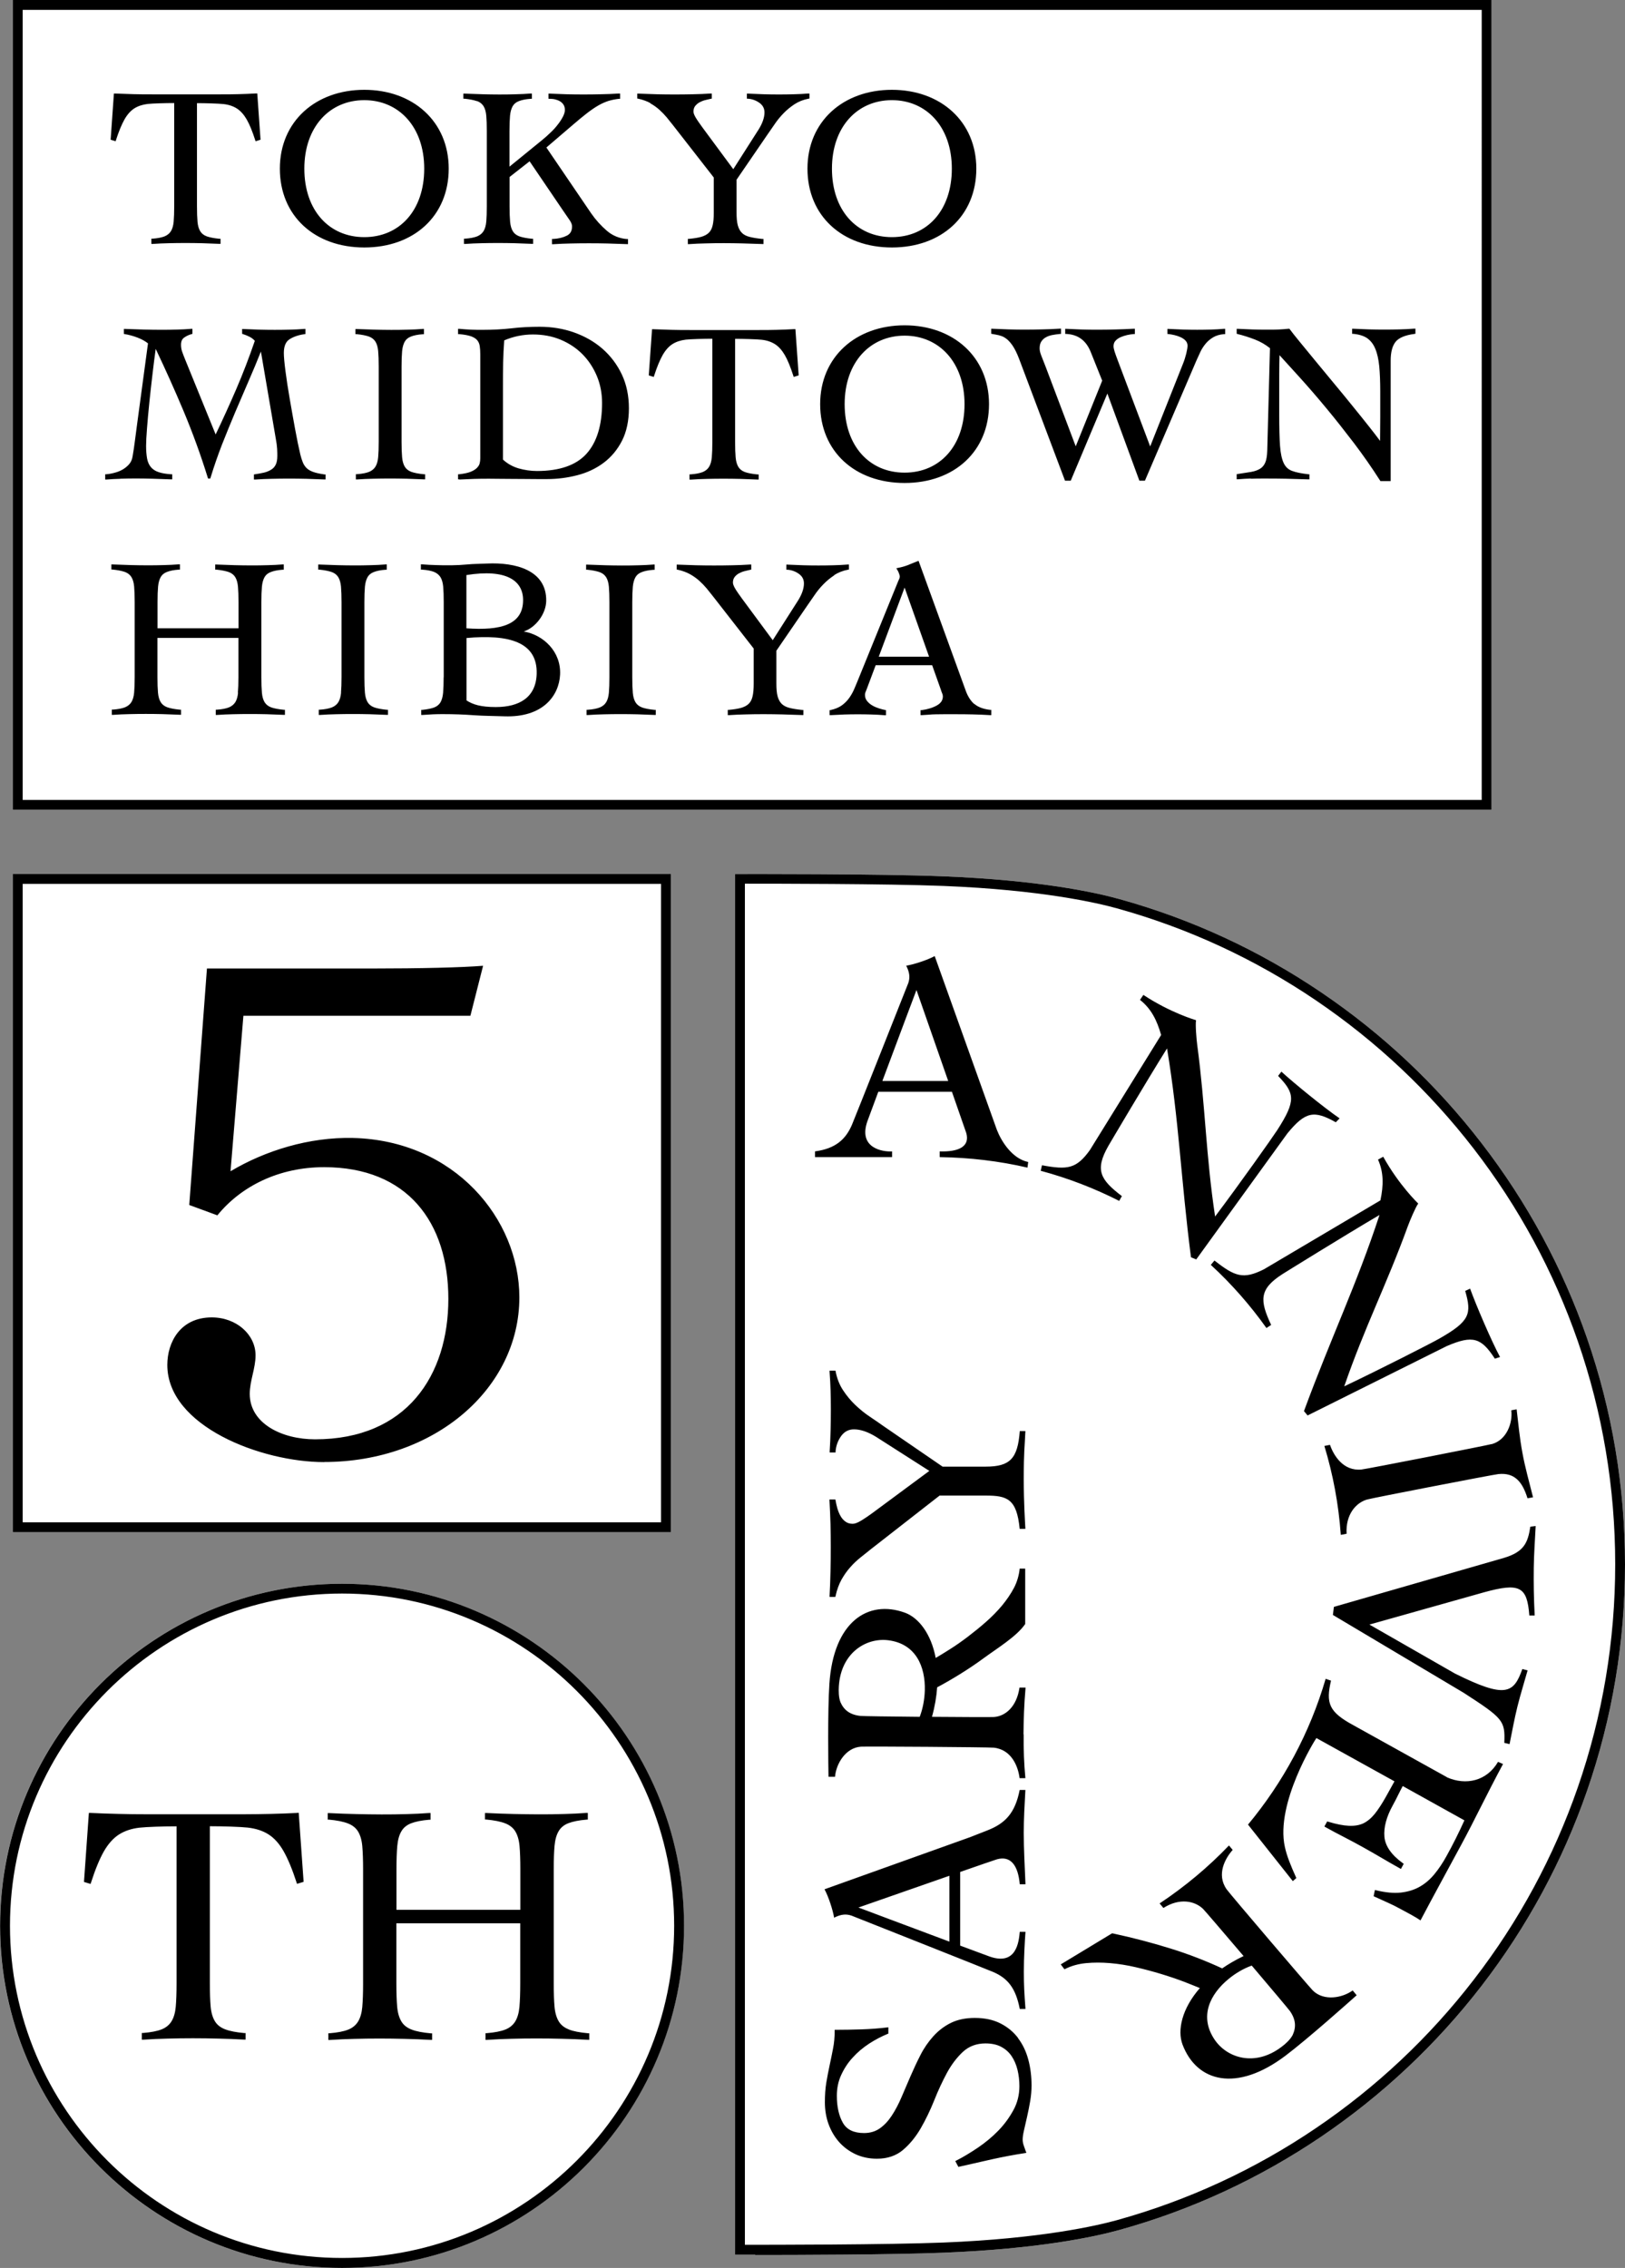
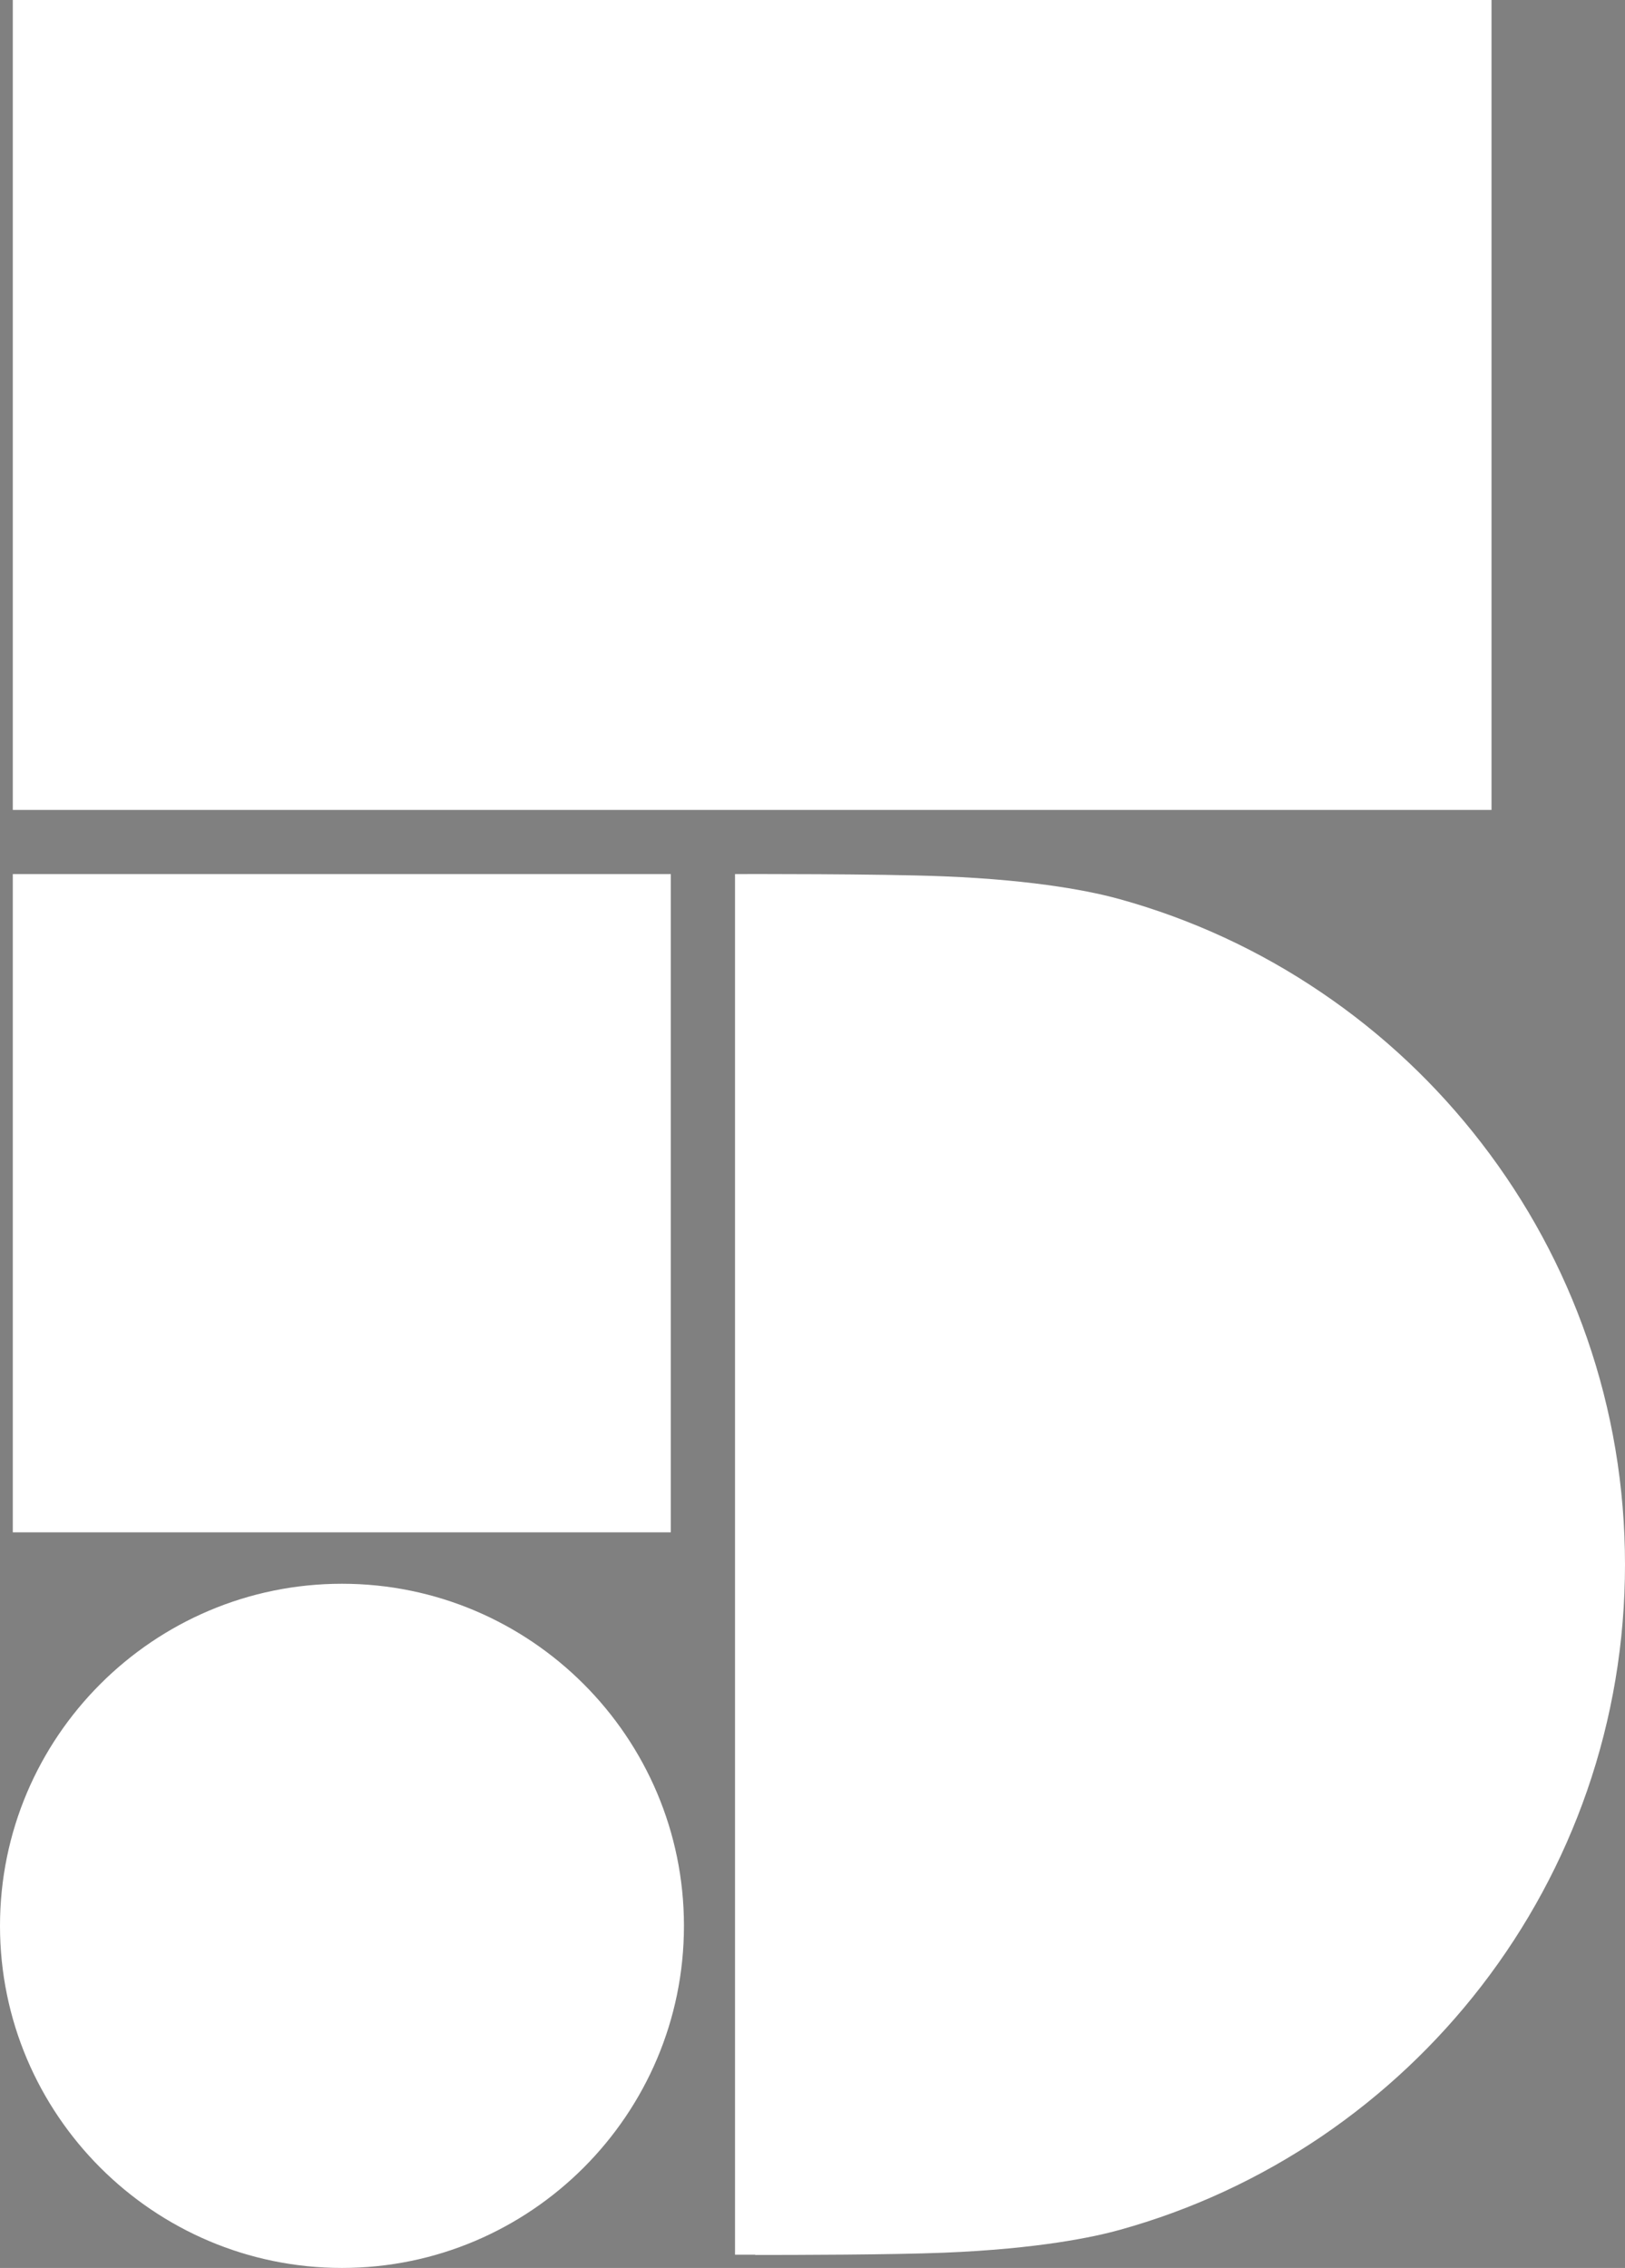
<svg xmlns="http://www.w3.org/2000/svg" id="_レイヤー_2" data-name="レイヤー 2" viewBox="0 0 179.19 250">
  <rect x="0" y="0" width="179.19" height="250" fill="#808080" stroke="none" />
  <defs>
    <style>
      .cls-1 {
        fill: #fff;
      }
    </style>
  </defs>
  <g id="_デザイン" data-name="デザイン">
    <g>
      <path class="cls-1" d="m83.28,248.54c-1.04,0-1.66,0-1.69,0h-.54V96.35h.54c.15,0,15.41-.04,22.47.25,10.51.42,16.66,1.75,19.39,2.51,7.94,2.2,15.43,5.66,22.27,10.3,6.74,4.56,12.68,10.15,17.65,16.6,5.03,6.52,8.94,13.74,11.63,21.49,2.78,8.01,4.19,16.41,4.19,24.96s-1.41,16.95-4.19,24.96c-2.69,7.74-6.6,14.97-11.63,21.49-4.98,6.45-10.92,12.03-17.65,16.6-6.84,4.63-14.33,8.1-22.27,10.3-2.73.76-8.88,2.09-19.39,2.51-5.67.23-16.59.25-20.78.25Zm-45.57,1.46c-20.79,0-37.71-16.92-37.71-37.71s16.92-37.71,37.71-37.71,37.71,16.92,37.71,37.71-16.92,37.71-37.71,37.71Zm36.26-81.09H1.41v-72.56h72.56v72.56Zm90.5-79.63H1.41V0h163.06v89.28Z" />
-       <path d="m83.28,248.54c-1.04,0-1.66,0-1.69,0h-.54V96.35h.54c.15,0,15.41-.04,22.47.25,10.51.42,16.66,1.75,19.39,2.51,7.94,2.2,15.43,5.66,22.27,10.3,6.74,4.56,12.68,10.15,17.65,16.6,5.03,6.52,8.94,13.74,11.63,21.49,2.78,8.01,4.19,16.41,4.19,24.96s-1.41,16.95-4.19,24.96c-2.69,7.74-6.6,14.97-11.63,21.49-4.98,6.45-10.92,12.03-17.65,16.6-6.84,4.63-14.33,8.1-22.27,10.3-2.73.76-8.88,2.09-19.39,2.51-5.67.23-16.59.25-20.78.25Zm-1.14-1.09c2.79,0,15.6,0,21.89-.25,10.79-.43,16.98-1.87,19.14-2.47,7.82-2.17,15.21-5.58,21.95-10.15,6.64-4.5,12.5-10,17.4-16.36,4.96-6.42,8.81-13.55,11.46-21.18,2.74-7.89,4.13-16.17,4.13-24.61s-1.39-16.71-4.13-24.61c-2.65-7.63-6.5-14.76-11.46-21.18-4.91-6.36-10.76-11.86-17.4-16.36-6.74-4.57-14.13-7.98-21.95-10.15h0c-2.16-.6-8.35-2.04-19.14-2.47-6.29-.25-19.1-.25-21.89-.25v150.02Zm-44.42,2.55c-20.79,0-37.71-16.92-37.71-37.71s16.92-37.71,37.71-37.71,37.71,16.92,37.71,37.71-16.92,37.71-37.71,37.71Zm0-74.34c-20.19,0-36.62,16.43-36.62,36.62s16.43,36.62,36.62,36.62,36.62-16.43,36.62-36.62-16.43-36.62-36.62-36.62Zm36.26-6.76H1.41v-72.56h72.56v72.56Zm-71.47-1.09h70.38v-70.38H2.5v70.38Zm161.97-78.54H1.41V0h163.06v89.28Zm-161.97-1.09h160.88V1.09H2.5v87.1Zm33.23,72.99c-6.92,0-17.29-3.95-17.29-10.71,0-2.51,1.44-5.24,4.9-5.24,2.73,0,4.83,1.9,4.83,4.18,0,1.44-.64,2.81-.64,4.25,0,3.27,3.55,5.01,7.2,5.01,10.11,0,14.7-7.05,14.7-15.48s-4.5-14.52-13.7-14.52c-4.92,0-9.12,2.05-11.77,5.31l-3.1-1.14,1.95-26.07h18.23c5.32,0,9.85-.11,12.22-.3l-1.4,5.51h-25.03l-1.42,17.14c3.83-2.28,8.67-3.78,13.5-3.67,11.2.27,18.35,8.92,18.35,17.58,0,10.02-9.33,18.14-21.54,18.14Zm-2.92,38.67c-.99.05-1.99.09-2.97.11-.96.02-1.96.04-2.97.04h-10.7c-1.06,0-2.1-.01-3.12-.04-1.02-.02-2.07-.06-3.12-.11h-.14s-.54,7.61-.54,7.61l.73.22.04-.13c.47-1.46.95-2.63,1.43-3.47.48-.83,1.04-1.45,1.66-1.85.63-.4,1.39-.65,2.25-.75.81-.09,2.69-.15,4.1-.15v17.29c0,1.04-.03,1.91-.09,2.6-.06.66-.22,1.21-.47,1.61-.25.4-.61.69-1.08.88-.48.19-1.18.33-2.06.4h-.13v.74h.15c.9-.06,1.8-.1,2.7-.12,1.81-.05,3.74-.05,5.59,0,.95.02,1.91.06,2.85.11h.15s0-.72,0-.72h-.13c-.91-.08-1.63-.22-2.14-.42-.49-.19-.87-.48-1.11-.88-.25-.41-.41-.95-.47-1.61-.06-.68-.09-1.55-.09-2.6v-17.29c1.44,0,3.35.06,4.18.15.89.1,1.66.35,2.29.75.63.4,1.19,1.02,1.66,1.85.48.84.96,2,1.44,3.47l.04.13.73-.22-.54-7.61h-.14Zm29.91,23.87c-.49-.19-.87-.48-1.11-.88-.25-.41-.41-.95-.47-1.61-.06-.68-.09-1.55-.09-2.6v-12.55c0-1.04.03-1.92.09-2.6.06-.66.21-1.21.45-1.61.23-.4.59-.69,1.06-.88.49-.19,1.17-.33,2.03-.4h.13v-.74h-.15c-.8.06-1.62.1-2.44.12-1.85.06-3.8.04-5.54,0-.99-.02-2.02-.06-3.06-.11h-.15s0,.72,0,.72h.13c.88.08,1.59.22,2.1.42.49.19.87.49,1.11.88.25.41.41.95.47,1.61.06.68.09,1.56.09,2.6v4.44h-13.66v-4.44c0-1.04.03-1.92.09-2.6.06-.66.21-1.21.45-1.61.23-.4.59-.69,1.06-.88.49-.19,1.17-.33,2.03-.4h.13v-.74h-.15c-.8.06-1.62.1-2.44.12-1.85.06-3.8.04-5.54,0-.99-.02-2.02-.06-3.06-.11h-.15s0,.72,0,.72h.13c.88.08,1.59.22,2.1.42.49.19.87.49,1.11.88.25.41.41.95.47,1.61.06.69.09,1.56.09,2.6v12.55c0,1.04-.03,1.91-.09,2.6-.06.66-.22,1.21-.47,1.61-.25.4-.61.69-1.08.88-.48.19-1.18.33-2.06.4h-.13v.74h.15c.9-.06,1.8-.1,2.7-.12,1.81-.05,3.74-.05,5.59,0,.95.02,1.91.06,2.85.11h.15s0-.72,0-.72h-.13c-.91-.08-1.63-.22-2.14-.42-.49-.19-.87-.48-1.11-.88-.25-.41-.41-.95-.47-1.61-.06-.68-.09-1.55-.09-2.6v-6.62h13.66v6.62c0,1.04-.03,1.91-.09,2.6-.06.66-.22,1.21-.47,1.61-.25.4-.61.69-1.08.88-.48.19-1.18.33-2.06.4h-.13v.74h.15c.89-.06,1.8-.1,2.7-.12,1.81-.05,3.74-.05,5.59,0,.95.02,1.91.06,2.85.11h.15s0-.72,0-.72h-.13c-.91-.08-1.63-.22-2.14-.42ZM12.79,15.44c.31-.96.63-1.73.94-2.28.31-.54.67-.95,1.08-1.21.41-.26.9-.42,1.47-.49.54-.06,2-.1,2.93-.1v11.37c0,.68-.02,1.26-.06,1.71-.04.43-.14.78-.3,1.04-.16.26-.39.44-.69.57-.32.13-.77.22-1.35.26h-.12v.58h.14c.59-.04,1.19-.07,1.78-.08,1.19-.03,2.46-.03,3.69,0,.62.02,1.26.04,1.88.07h.14s0-.56,0-.56h-.13c-.6-.06-1.07-.15-1.4-.27-.32-.12-.56-.31-.71-.56-.16-.26-.26-.61-.3-1.04-.04-.45-.06-1.02-.06-1.71v-11.37c.91,0,2.35.04,2.91.1.58.06,1.08.23,1.49.49.41.26.77.67,1.08,1.2.32.55.63,1.32.94,2.28l.04.13.55-.17-.36-5.1h-.13c-.66.04-1.32.06-1.96.08-.64.02-1.29.02-1.96.02h-7.53c-.69,0-1.39,0-2.05-.02-.67-.02-1.36-.04-2.05-.07h-.13s-.36,5.09-.36,5.09l.55.17.04-.13Zm39.82-4.3c.32.12.55.31.71.56.16.26.26.61.3,1.04.04.45.06,1.03.06,1.71v8.28c0,.69-.02,1.26-.06,1.71-.04.43-.14.78-.3,1.04-.16.26-.39.44-.69.57-.32.13-.77.22-1.35.26h-.12v.58h.14c.59-.04,1.19-.07,1.78-.08,1.19-.03,2.46-.03,3.69,0,.62.02,1.26.04,1.88.07h.14s0-.56,0-.56h-.13c-.6-.06-1.07-.15-1.4-.27-.32-.12-.56-.31-.71-.56-.16-.26-.26-.61-.3-1.04-.04-.45-.06-1.02-.06-1.71v-3.23l2.21-1.73,3.66,5.39.77,1.12c.16.24.25.46.25.67,0,.49-.19.83-.58,1.02-.42.21-.92.33-1.5.36h-.13v.58h.14c.64-.04,1.29-.07,1.92-.08,1.32-.03,2.71-.03,4.05,0,.71.02,1.42.04,2.13.07h.14s0-.56,0-.56h-.13c-.84-.07-1.59-.38-2.21-.92-.64-.55-1.22-1.19-1.72-1.91l-4.94-7.26,2.98-2.55c.57-.49,1.08-.91,1.52-1.25.43-.33.84-.61,1.22-.83.38-.22.75-.38,1.11-.5.36-.11.76-.19,1.18-.24h.12v-.58h-.14c-.66.04-1.32.07-1.97.08-1.26.03-2.59.03-3.81,0-.6-.02-1.22-.04-1.84-.07h-.14s0,.57,0,.57h.14c.2,0,.41.02.61.07.2.05.38.12.54.22.16.1.28.22.38.38.09.15.14.34.14.56,0,.21-.07.45-.2.71-.14.27-.32.57-.56.87-.23.31-.51.62-.82.91-.31.3-.64.6-.98.87l-3.55,2.89v-3.9c0-.69.02-1.26.06-1.71.04-.43.14-.78.29-1.05.15-.26.37-.44.68-.56.32-.13.76-.22,1.32-.26h.12v-.58h-.14c-.53.04-1.07.07-1.61.08-1.22.04-2.5.03-3.65,0-.65-.02-1.33-.04-2.02-.07h-.14s0,.56,0,.56h.12c.58.06,1.04.15,1.38.27Zm19.07.23c.39.22.73.46,1.03.73.3.27.57.55.82.85.25.31.49.61.72.9l4.46,5.72v3.85c0,.6-.04,1.08-.13,1.44-.08.35-.23.62-.43.81-.21.2-.49.34-.83.44-.36.1-.82.17-1.35.22h-.12v.58h.14c.61-.04,1.22-.07,1.83-.08,1.34-.04,2.73-.03,4.03,0,.72.02,1.46.04,2.2.07h.14s0-.56,0-.56h-.12c-.57-.06-1.04-.13-1.42-.23-.36-.09-.64-.24-.84-.44-.2-.2-.35-.47-.45-.82-.1-.36-.14-.84-.14-1.44v-3.6l3.37-4.92c.25-.35.52-.74.81-1.17.28-.42.61-.83.98-1.21.36-.38.78-.72,1.23-1.02.45-.29.96-.5,1.54-.61l.11-.02v-.55h-.14c-.53.04-1.05.07-1.57.08-1.08.03-2.21.03-3.31,0-.58-.02-1.17-.04-1.74-.07h-.14s0,.56,0,.56h.13c.47.04.89.19,1.27.47.36.26.54.61.54,1.04,0,.55-.21,1.17-.62,1.84l-2.82,4.42-3.4-4.6c-.32-.44-.58-.81-.75-1.1-.16-.27-.24-.49-.24-.65,0-.24.06-.43.17-.59.12-.16.28-.3.46-.41.2-.11.41-.2.64-.26.23-.06.45-.11.64-.15l.11-.02v-.56h-.14c-.64.04-1.29.07-1.94.08-1.34.03-2.71.03-3.97,0-.66-.02-1.34-.04-2.03-.07h-.14s0,.54,0,.54l.11.02c.51.11.97.28,1.35.49ZM13.27,52.77c1.17-.04,2.42-.03,3.55,0,.66.02,1.34.04,2.03.07h.14s0-.56,0-.56h-.13c-.58-.04-1.05-.12-1.41-.25-.35-.12-.62-.31-.82-.55-.2-.24-.34-.56-.41-.93-.07-.39-.11-.85-.11-1.39,0-.43.03-1.08.1-1.94.07-.87.15-1.83.26-2.87.11-1.05.23-2.14.36-3.23.11-.96.23-1.85.34-2.66,1.07,2.25,2.1,4.54,3.05,6.8.99,2.36,1.9,4.84,2.69,7.39l.03.1h.25l.03-.1c.38-1.25.81-2.48,1.27-3.67.47-1.19.96-2.39,1.45-3.55.5-1.18,1.01-2.35,1.51-3.51.46-1.05.9-2.11,1.32-3.17l1.64,9.6c.08.42.13.8.15,1.12.02.34.02.6.02.79,0,.41-.06.73-.18.97-.12.24-.29.42-.51.55-.23.14-.49.25-.79.32-.31.07-.64.13-.98.18l-.12.02v.56h.14c.62-.04,1.24-.07,1.84-.08,1.22-.03,2.55-.03,3.81,0,.65.02,1.31.04,1.97.07h.14s0-.55,0-.55h-.12c-.53-.08-.96-.17-1.28-.29-.31-.12-.55-.26-.72-.44-.17-.18-.3-.38-.39-.61-.1-.24-.19-.53-.27-.85-.18-.77-.38-1.72-.58-2.82-.2-1.1-.4-2.21-.59-3.32-.19-1.09-.35-2.12-.47-3.06-.12-.92-.18-1.6-.18-2,0-.72.2-1.23.61-1.5.43-.28.98-.48,1.65-.57l.12-.02v-.56h-.14c-.53.04-1.05.07-1.57.08-1.09.03-2.24.03-3.35,0-.59-.02-1.19-.04-1.78-.07h-.14s0,.53,0,.53l.1.03c.26.08.51.19.75.31.21.11.4.26.55.43-.62,1.81-1.31,3.61-2.05,5.33-.72,1.67-1.48,3.34-2.27,4.99l-3.38-8.3c-.11-.28-.22-.55-.31-.81-.09-.25-.13-.51-.13-.77,0-.37.11-.63.34-.79.25-.18.53-.31.82-.39l.1-.03v-.55h-.14c-.51.04-1.02.07-1.52.08-1.19.04-2.44.03-3.64,0-.7-.02-1.41-.04-2.12-.07h-.14s0,.55,0,.55l.11.02c.47.08.94.21,1.41.39.44.17.82.38,1.14.63l-1.18,8.75c-.08.63-.17,1.26-.25,1.9-.08.64-.17,1.25-.27,1.82-.05.31-.16.57-.33.79-.18.23-.41.42-.67.59-.27.17-.57.3-.9.39-.33.1-.67.16-1,.19h-.12v.58h.14c.51-.04,1.02-.07,1.52-.08Zm31.59,0c.62.02,1.26.04,1.88.07h.14s0-.56,0-.56h-.13c-.6-.06-1.07-.15-1.4-.27-.32-.12-.56-.31-.71-.56-.16-.26-.26-.61-.3-1.04-.04-.45-.06-1.02-.06-1.71v-8.28c0-.69.02-1.26.06-1.71.04-.43.14-.78.29-1.05.15-.26.37-.44.68-.56.32-.13.76-.22,1.32-.26h.12v-.58h-.14c-.53.04-1.07.07-1.61.08-1.22.04-2.5.03-3.65,0-.65-.02-1.33-.04-2.02-.07h-.14s0,.56,0,.56h.12c.58.06,1.04.15,1.38.27.32.12.55.31.71.56.16.26.26.61.3,1.04.04.45.06,1.03.06,1.71v8.28c0,.68-.02,1.26-.06,1.71-.04.43-.14.78-.3,1.04-.16.26-.39.44-.69.57-.32.13-.77.22-1.35.26h-.12v.58h.14c.59-.04,1.19-.07,1.78-.08,1.19-.03,2.46-.03,3.69,0Zm5.79.07h-.14s0-.56,0-.56h.12c.53-.06.96-.15,1.26-.27.3-.12.54-.27.7-.43.15-.16.26-.32.3-.49.05-.19.07-.38.07-.56v-11.46c0-.35-.02-.67-.06-.93-.04-.25-.13-.46-.28-.64-.15-.18-.38-.32-.68-.43-.32-.11-.76-.19-1.31-.24h-.12v-.58h.15c.43.04.86.07,1.28.09.42.02.86.02,1.28.02,1.15,0,2.23-.06,3.21-.17.99-.12,2.03-.17,3.07-.17,1.35,0,2.63.21,3.81.63,1.18.42,2.24,1.02,3.13,1.8.89.78,1.61,1.73,2.13,2.83.52,1.1.78,2.36.78,3.73s-.26,2.59-.76,3.57c-.5.98-1.18,1.8-2.02,2.43-.84.63-1.81,1.09-2.89,1.37-1.07.28-2.21.43-3.37.43-.88,0-1.65,0-2.3-.01-.64,0-1.19-.01-1.67-.01s-.91,0-1.29-.01c-.38,0-.74-.01-1.09-.01-.56,0-1.12,0-1.66.02-.54.02-1.1.04-1.66.07Zm4.81-2.18c.5.46,1.08.78,1.72.97.67.19,1.35.29,2.03.29,2.49,0,4.33-.64,5.47-1.91,1.14-1.27,1.71-3.15,1.71-5.59,0-1.05-.19-2.05-.57-2.96-.38-.91-.91-1.72-1.58-2.4-.67-.68-1.48-1.22-2.41-1.61-.93-.39-1.96-.58-3.06-.58s-2.17.22-3.17.65c-.06.82-.1,1.66-.12,2.48-.02.85-.02,1.73-.02,2.61v8.05Zm54.75-13.68c.25.05.49.16.72.33.23.16.47.42.71.76.24.35.49.84.73,1.47l5.07,13.45h.63l4.04-9.61,3.53,9.61h.61l5.69-13.27c.13-.3.28-.61.43-.94.15-.32.35-.62.58-.9.23-.28.51-.51.83-.7.32-.19.72-.31,1.2-.35h.12v-.58h-.15c-.48.04-.96.07-1.43.08-.99.03-2.02.03-3.03,0-.53-.02-1.08-.04-1.62-.07h-.14s0,.56,0,.56h.12c.19.03.41.06.66.12.25.06.48.14.7.24.21.1.4.23.54.39.13.15.2.33.2.54,0,.19-.05.48-.14.86-.1.39-.21.75-.34,1.07l-3.64,9.17-3.57-9.47c-.16-.42-.28-.76-.36-1.01-.07-.23-.11-.42-.11-.56,0-.25.07-.45.21-.6.15-.17.34-.3.56-.4.23-.1.48-.18.74-.24.27-.06.51-.09.71-.11h.13v-.58h-.14c-.69.04-1.39.06-2.07.08-1.21.03-2.48.04-3.7,0-.54-.02-1.09-.04-1.63-.07h-.14s0,.56,0,.56h.13c1.29.07,2.17.72,2.68,1.98l1.27,3.17-2.92,7.24-3.32-8.78c-.18-.46-.34-.86-.47-1.2-.13-.32-.19-.59-.19-.81,0-.32.06-.58.19-.77.13-.2.3-.35.5-.46.21-.12.45-.2.71-.25.27-.05.55-.09.84-.12h.12v-.58h-.14c-.64.04-1.29.07-1.93.08-1.19.03-2.45.04-3.71,0-.59-.02-1.19-.04-1.78-.07h-.14s0,.55,0,.55l.11.02c.27.05.55.1.81.16Zm27.73,15.79c.46-.02.93-.02,1.41-.02.84,0,1.67,0,2.45.02.79.02,1.61.04,2.45.07h.14s0-.56,0-.56h-.12c-.76-.09-1.37-.21-1.79-.37-.41-.15-.71-.42-.92-.85-.21-.44-.35-1.08-.41-1.91-.06-.84-.09-2.01-.09-3.47v-4.34c0-.45,0-.86.01-1.26,0-.31.01-.62.02-.93.68.74,1.43,1.57,2.29,2.52.93,1.03,1.9,2.15,2.9,3.36,1,1.2,2.01,2.49,3.02,3.81,1.01,1.33,1.98,2.72,2.88,4.13l.04.06h1.13v-13.28c0-.94.19-1.64.55-2.08.36-.44,1.06-.73,2.06-.86l.12-.02v-.56h-.14c-.53.04-1.07.07-1.61.08-1.13.03-2.24.03-3.35,0-.58-.02-1.17-.04-1.74-.07h-.14s0,.56,0,.56h.13c.63.06,1.15.22,1.53.48.38.27.68.65.89,1.16.22.51.36,1.16.44,1.93.07.78.11,1.7.11,2.75v2.88c0,.5,0,.99-.01,1.47,0,.36-.01.74-.01,1.13-.31-.42-.7-.93-1.16-1.51-.56-.71-1.17-1.47-1.87-2.33-.68-.84-1.39-1.71-2.11-2.57-.73-.88-1.41-1.7-2.05-2.48-.64-.78-1.2-1.47-1.7-2.07-.5-.61-.85-1.05-1.06-1.34l-.05-.06h-.08c-.36.04-.72.06-1.06.08-.34.02-.7.02-1.06.02-.69,0-1.3,0-1.82-.02-.52-.02-1.07-.04-1.65-.07h-.14s0,.54,0,.54l.1.03c.65.16,1.3.37,1.92.61.59.23,1.15.55,1.65.95l-.3,11.31c-.02.56-.09,1-.22,1.3-.13.3-.32.53-.57.68-.26.16-.59.28-.99.35-.42.07-.92.15-1.47.23l-.12.02v.56h.15c.48-.04.95-.07,1.41-.08Zm-111.69,23.59c-.04.43-.14.78-.3,1.04-.16.25-.39.44-.69.57-.32.13-.77.22-1.35.26h-.12v.58h.14c.59-.04,1.19-.07,1.78-.08,1.19-.03,2.46-.03,3.69,0,.62.02,1.26.04,1.88.07h.14s0-.56,0-.56h-.13c-.6-.06-1.07-.15-1.4-.27-.32-.12-.55-.31-.71-.56-.16-.26-.26-.61-.3-1.04-.04-.45-.06-1.02-.06-1.71v-8.28c0-.69.02-1.26.06-1.71.04-.43.14-.78.29-1.05.15-.26.37-.44.68-.56.32-.13.76-.22,1.32-.26h.12v-.58h-.14c-.53.04-1.07.07-1.61.08-1.22.04-2.5.03-3.65,0-.65-.02-1.33-.04-2.02-.07h-.14s0,.56,0,.56h.12c.58.06,1.04.15,1.38.27.32.12.56.31.71.56.16.26.26.61.3,1.04.04.45.06,1.03.06,1.71v2.89h-8.93v-2.89c0-.69.02-1.27.06-1.71.04-.43.14-.78.29-1.05.15-.26.37-.44.68-.56.32-.13.76-.22,1.32-.26h.12v-.58h-.14c-.53.04-1.07.07-1.61.08-1.22.04-2.5.03-3.65,0-.65-.02-1.33-.04-2.02-.07h-.14s0,.56,0,.56h.12c.58.06,1.04.15,1.38.27.32.12.55.31.71.56.16.26.26.61.3,1.04.04.45.06,1.03.06,1.71v8.28c0,.68-.02,1.26-.06,1.71-.04.43-.14.78-.3,1.04-.16.26-.39.44-.69.57-.32.13-.77.22-1.35.26h-.12v.58h.14c.59-.04,1.19-.07,1.78-.08,1.19-.03,2.46-.03,3.69,0,.62.02,1.26.04,1.88.07h.14s0-.56,0-.56h-.13c-.6-.06-1.07-.15-1.4-.27-.32-.12-.56-.31-.71-.56-.16-.26-.26-.61-.3-1.04-.04-.45-.06-1.02-.06-1.71v-4.33h8.93v4.33c0,.69-.02,1.26-.06,1.71Zm11.36,0c-.04.43-.14.78-.3,1.04-.16.26-.39.44-.69.57-.32.13-.77.22-1.35.26h-.12v.58h.14c.59-.04,1.19-.07,1.78-.08,1.19-.03,2.46-.03,3.69,0,.62.02,1.26.04,1.88.07h.14s0-.56,0-.56h-.13c-.6-.06-1.07-.15-1.4-.27-.32-.12-.56-.31-.71-.56-.16-.26-.26-.61-.3-1.04-.04-.45-.06-1.02-.06-1.71v-8.28c0-.69.02-1.26.06-1.71.04-.43.14-.78.29-1.05.15-.26.37-.44.68-.56.32-.13.76-.22,1.32-.26h.12v-.58h-.14c-.53.04-1.07.07-1.61.08-1.22.04-2.5.03-3.65,0-.65-.02-1.33-.04-2.02-.07h-.14s0,.56,0,.56h.12c.58.06,1.04.15,1.38.27.32.12.55.31.71.56.16.26.26.61.3,1.04.04.45.06,1.03.06,1.71v8.28c0,.68-.02,1.26-.06,1.71Zm11.32-1.71v-8.28c0-.68-.02-1.26-.06-1.71-.04-.43-.14-.78-.3-1.04-.16-.25-.39-.44-.69-.57-.32-.13-.77-.22-1.35-.26h-.12v-.58h.14c.51.04,1.02.07,1.51.08,1.11.04,2.32.04,3.48-.07.66-.07,1.39-.06,2.15-.1,3.14-.15,6.61.72,6.54,4.14-.03,1.42-1.17,2.93-2.48,3.35,2.18.37,4.14,2.23,4.01,4.77-.12,2.28-1.86,4.73-6.14,4.58-1.14-.04-2.27-.04-3.37-.12-1.09-.08-2.21-.12-3.35-.12-.38,0-.77,0-1.15.02-.38.02-.77.04-1.15.07h-.15s0-.56,0-.56h.12c.56-.06,1.01-.15,1.32-.27.3-.12.53-.31.68-.56.15-.26.25-.61.29-1.05.04-.45.06-1.03.06-1.71Zm2.5-5.39c3.8.27,6.26-.39,6.25-3.12,0-2.11-1.8-3.46-6.25-2.75v5.87Zm0,7.94c.72.47,1.6.74,3.24.74,2.62,0,4.44-1.08,4.51-3.68.09-3.52-3.1-4.35-7.74-3.93v6.87Zm19.36.78c-.32-.12-.56-.31-.71-.56-.16-.26-.26-.61-.3-1.04-.04-.45-.06-1.02-.06-1.71v-8.28c0-.69.02-1.27.06-1.71.04-.43.14-.78.29-1.05.15-.26.37-.44.68-.56.32-.13.76-.22,1.32-.26h.12v-.58h-.14c-.53.04-1.07.07-1.61.08-1.22.04-2.5.03-3.65,0-.65-.02-1.33-.04-2.02-.07h-.14s0,.56,0,.56h.12c.58.06,1.04.15,1.38.27.32.12.55.31.71.56.16.26.26.61.3,1.04.04.45.06,1.03.06,1.71v8.28c0,.68-.02,1.26-.06,1.71-.04.43-.14.78-.3,1.04-.16.26-.39.44-.69.57-.32.13-.77.22-1.35.26h-.12v.58h.14c.59-.04,1.19-.07,1.78-.08,1.19-.03,2.46-.03,3.69,0,.62.02,1.26.04,1.88.07h.14s0-.56,0-.56h-.13c-.6-.06-1.07-.15-1.4-.27Zm21.17-14.57c.45-.29.96-.5,1.54-.61l.11-.02v-.55h-.14c-.53.04-1.05.07-1.57.08-1.08.03-2.21.03-3.31,0-.58-.02-1.17-.04-1.74-.07h-.14s0,.56,0,.56h.13c.47.04.89.19,1.27.47.36.26.54.61.54,1.04,0,.55-.21,1.17-.62,1.84l-2.82,4.42-3.4-4.6c-.32-.44-.58-.81-.75-1.1-.16-.28-.24-.49-.24-.65,0-.24.06-.43.17-.59.12-.17.28-.3.46-.41.2-.11.41-.2.64-.26.23-.06.45-.11.64-.15l.11-.02v-.56h-.14c-.64.04-1.29.07-1.94.08-1.34.03-2.72.03-3.97,0-.66-.02-1.34-.04-2.03-.07h-.14s0,.54,0,.54l.11.02c.51.11.97.28,1.35.49.39.22.73.46,1.03.73.3.27.57.55.82.85.25.31.49.61.72.9l4.46,5.72v3.85c0,.6-.04,1.08-.13,1.44-.08.35-.23.62-.43.81-.21.2-.49.34-.83.44-.36.1-.82.17-1.35.22h-.12v.58h.14c.61-.04,1.22-.07,1.83-.08,1.34-.04,2.73-.03,4.03,0,.72.02,1.46.04,2.2.07h.14s0-.56,0-.56h-.12c-.57-.06-1.04-.13-1.42-.23-.36-.09-.64-.24-.85-.44-.2-.2-.35-.47-.45-.82-.1-.36-.14-.84-.14-1.44v-3.6l3.37-4.92c.25-.35.52-.74.81-1.17.28-.42.61-.83.98-1.21.36-.38.78-.72,1.23-1.02Zm-13.41-26.07v11.37c0,.68-.02,1.26-.06,1.71-.04.43-.14.78-.3,1.04-.16.26-.39.44-.69.57-.32.13-.77.22-1.35.26h-.12v.58h.14c.59-.04,1.19-.07,1.78-.08,1.19-.03,2.46-.03,3.69,0,.62.02,1.26.04,1.88.07h.14s0-.56,0-.56h-.13c-.6-.06-1.07-.15-1.4-.27-.32-.12-.56-.31-.71-.56-.16-.26-.26-.61-.3-1.04-.04-.45-.06-1.02-.06-1.71v-11.37c.91,0,2.35.04,2.91.1.58.06,1.08.23,1.49.49.41.26.77.67,1.08,1.2.32.55.63,1.32.94,2.28l.04.13.55-.17-.36-5.1h-.13c-.66.04-1.32.06-1.96.08-.64.02-1.29.02-1.96.02h-7.53c-.69,0-1.39,0-2.05-.02-.67-.02-1.36-.04-2.05-.07h-.13s-.36,5.09-.36,5.09l.55.17.04-.13c.31-.96.63-1.73.94-2.28.31-.54.67-.95,1.08-1.21.41-.26.9-.42,1.47-.49.54-.06,2-.1,2.93-.1Zm28.88,40.24c.39.35.98.58,1.76.67h.12v.58h-.14c-.66-.04-1.31-.07-1.94-.08-.63-.02-1.3-.02-1.99-.02h-1.17c-.34,0-.63,0-.89.01-.26,0-.51.02-.75.04-.24.02-.5.03-.78.05h-.14s0-.55,0-.55h.12c.67-.09,1.24-.27,1.7-.53.43-.25.64-.57.64-.99,0-.11-.03-.23-.08-.34-.06-.14-.11-.27-.14-.39l-.96-2.7h-6.23s-.99,2.64-.99,2.64c-.05.13-.1.25-.14.35-.03.08-.05.17-.05.27,0,.27.08.49.23.68.16.2.36.37.59.5.24.14.49.24.74.32.26.08.48.14.65.17l.11.02v.56h-.15c-.49-.04-.99-.07-1.48-.08-.96-.03-2.01-.03-2.95,0-.47.02-.97.04-1.5.07h-.14s0-.54,0-.54l.11-.02c.49-.11.91-.28,1.23-.51.32-.23.6-.51.82-.82.23-.32.43-.68.59-1.07.17-.39.34-.81.51-1.23l4.29-10.54c.05-.12.1-.22.14-.32.03-.08.05-.16.05-.22,0-.05-.01-.14-.08-.33-.05-.16-.12-.3-.2-.42l-.1-.17.19-.04c.42-.08.78-.19,1.09-.31.32-.13.67-.28,1.04-.42l.13-.05,5.2,14.31c.22.62.54,1.12.93,1.47Zm-4.98-5.19l-2.7-7.62-2.85,7.62h5.55ZM30.86,18.59c0-5.21,3.95-8.69,9.31-8.69s9.31,3.48,9.31,8.69-3.84,8.69-9.31,8.69-9.31-3.48-9.31-8.69Zm2.7,0c0,4.6,2.73,7.55,6.61,7.55s6.61-2.94,6.61-7.55-2.8-7.55-6.61-7.55-6.61,2.94-6.61,7.55Zm55.48,0c0-5.21,3.95-8.69,9.31-8.69s9.31,3.48,9.31,8.69-3.84,8.69-9.31,8.69-9.31-3.48-9.31-8.69Zm2.7,0c0,4.6,2.73,7.55,6.61,7.55s6.61-2.94,6.61-7.55-2.8-7.55-6.61-7.55-6.61,2.94-6.61,7.55Zm17.32,25.96c0,5.21-3.84,8.69-9.31,8.69s-9.31-3.48-9.31-8.69,3.95-8.69,9.31-8.69,9.31,3.48,9.31,8.69Zm-2.7,0c0-4.6-2.8-7.55-6.61-7.55s-6.61,2.94-6.61,7.55,2.73,7.55,6.61,7.55,6.61-2.94,6.61-7.55Zm5.91,180.11c-.51-.68-1.17-1.22-1.96-1.62-.79-.4-1.74-.6-2.82-.6-1.02,0-1.91.19-2.64.55-.73.36-1.38.86-1.93,1.47-.55.61-1.03,1.3-1.42,2.07-.39.76-.76,1.55-1.1,2.34-.34.79-.67,1.57-1,2.33-.32.75-.68,1.43-1.07,2.02-.38.58-.82,1.05-1.32,1.4-.49.34-1.07.51-1.73.51-1.13,0-1.9-.37-2.33-1.12-.44-.77-.67-1.77-.67-2.99,0-.83.16-1.6.48-2.29.32-.7.74-1.35,1.27-1.92.52-.58,1.13-1.09,1.8-1.53.68-.44,1.37-.8,2.05-1.08l.08-.03v-.7l-.15.02c-.92.11-1.86.18-2.78.21-.92.03-1.88.05-2.85.05h-.14v.14c0,.69-.06,1.34-.18,1.93-.12.61-.24,1.23-.38,1.86-.13.6-.25,1.23-.36,1.88-.11.65-.16,1.39-.16,2.19s.13,1.64.4,2.38c.27.74.65,1.4,1.15,1.97.5.57,1.11,1.02,1.82,1.36.71.33,1.51.5,2.37.5,1.16,0,2.13-.33,2.89-.98.75-.64,1.4-1.44,1.95-2.39.54-.94,1.04-1.97,1.48-3.07.43-1.09.91-2.11,1.41-3.04.5-.92,1.1-1.7,1.77-2.32.66-.6,1.49-.91,2.47-.91.69,0,1.28.13,1.74.38.47.25.85.59,1.14,1.02.29.43.51.94.65,1.51.14.57.21,1.18.21,1.8,0,.95-.22,1.85-.67,2.66-.45.82-1.01,1.59-1.68,2.27-.67.69-1.43,1.31-2.24,1.86-.82.55-1.61,1.03-2.36,1.41l-.12.06.34.64.1-.02c1.27-.29,2.49-.56,3.62-.82,1.17-.26,2.39-.49,3.62-.68l.16-.03-.06-.15c-.09-.24-.17-.47-.24-.68-.07-.2-.11-.42-.11-.64,0-.25.05-.6.15-1.03l.34-1.49c.12-.54.24-1.12.34-1.71.1-.59.15-1.17.15-1.72,0-1.01-.12-1.97-.36-2.86-.24-.9-.62-1.69-1.13-2.36Zm.18-66.88c-.23,2.99-1.06,3.89-3.75,3.89h-4.76l-6.49-4.45c-.46-.33-.97-.68-1.54-1.06-.56-.37-1.09-.81-1.6-1.29-.5-.48-.96-1.03-1.35-1.63-.39-.59-.66-1.28-.81-2.04l-.02-.11h-.65v.14c.05.69.09,1.39.11,2.07.02.68.03,1.37.03,2.07,0,.76-.01,1.54-.03,2.3-.02.77-.05,1.54-.1,2.3v.14s.65,0,.65,0v-.13c.05-.62.26-1.19.62-1.69.36-.49.82-.73,1.41-.73.73,0,1.55.28,2.44.83l5.87,3.75-6.11,4.52c-.58.43-1.07.76-1.46.99-.37.22-.66.32-.88.32-.32,0-.59-.08-.8-.24-.22-.16-.41-.37-.55-.63-.15-.26-.26-.55-.35-.85-.08-.31-.15-.59-.19-.85l-.02-.11h-.65v.14c.05.84.08,1.7.11,2.56.02.85.03,1.71.03,2.56,0,.92-.01,1.82-.03,2.67-.02.87-.05,1.77-.1,2.67v.14s.64,0,.64,0l.02-.11c.15-.68.37-1.28.65-1.79.29-.51.61-.97.96-1.36.35-.4.73-.76,1.13-1.08.4-.32.8-.64,1.19-.95l7.54-5.88h5.08c2.36,0,3.43.34,3.75,3.67h.63c-.04-.8-.18-2.89-.18-5.47,0-3.14.11-3.58.18-5.31h-.62Zm52.05,1.4c-.58.16-13.79,2.75-14.38,2.81-2,.19-3.06-1.55-3.46-2.72l-.62.12c.95,3.13,1.57,6.41,1.81,9.8l.64-.12c-.12-2.13,1.03-3.41,2.24-3.77.57-.17,13.91-2.75,14.5-2.81,1.79-.18,2.64.84,3.21,2.67l.61-.11c-.44-1.75-.88-3.3-1.17-4.89-.31-1.64-.45-3.23-.64-4.81l-.59.11c.17,1.39-.5,3.27-2.15,3.73Zm-15.34,60.23l.44.53c-.74.66-5.38,4.8-7.83,6.65-5.41,4.09-9.8,2.92-11.37-1.21-.6-1.59-.06-3.98,1.91-6.23-.53-.22-1.11-.45-1.75-.7-.79-.3-1.65-.59-2.54-.86-.89-.27-1.83-.52-2.78-.74-.94-.22-1.89-.37-2.82-.45-.92-.08-1.81-.08-2.66,0-.83.08-1.59.29-2.26.62l-.12.06-.41-.54,5.65-3.42h.07c2.23.48,4.41,1.05,6.48,1.7,1.9.59,3.78,1.32,5.6,2.16.7-.48,1.48-.94,2.36-1.36-2.18-2.56-4.26-4.99-4.46-5.19-.91-.89-2.59-1.25-4.38-.11l-.42-.5c2.83-1.88,5.39-4.03,7.65-6.39l.41.49c-.82.92-1.82,2.7-.67,4.34.34.49,9.08,10.73,9.5,11.15,1.21,1.21,3.27.83,4.4,0Zm-7.83,6.21c.43-.32.93-.77,1.21-1.29.4-.86.36-1.71-.3-2.65-.16-.22-2.11-2.54-4.21-5.01-.92.33-1.81.86-2.56,1.48-2.02,1.66-3.26,4.1-1.55,6.66,1.35,2.03,4.44,3.07,7.41.81Zm-42.96-98.07h-8.5v-.63c2.3-.31,3.39-1.35,4.07-2.92.23-.52,6.22-15.64,6.22-15.64.2-.6.15-1.16-.23-1.91.79-.12,2.34-.62,3.14-1.06l6.85,19.14c.49,1.27,1.68,3.19,3.46,3.56l-.08.62s0,0,0,0c-3.08-.72-6.39-1.11-9.68-1.16v-.63c2.03.07,3.37-.5,2.93-2.03-.02-.07-.7-2.03-1.58-4.54h-8.12c-.62,1.66-1.09,2.93-1.2,3.24-1.05,2.98,1.7,3.4,2.72,3.33v.63Zm-1.07-8.39h7.26c-1.57-4.51-3.5-10.03-3.5-10.03,0,0-2.17,5.76-3.76,10.03Zm26.1,13.24l.31-.55c-2.37-1.81-3.02-2.86-1.48-5.55.18-.31,4.18-7.09,6.46-10.73,1.33,8.02,1.52,14.33,2.64,23.02.15.07.41.16.58.24l10.05-13.89c1.99-2.43,2.95-2.57,5.34-1.23l.42-.43c-1.7-1.16-5.01-3.86-6.42-5.15l-.36.47c1.83,1.91,2.01,2.71-.1,5.98-.56.86-4.12,5.89-6.85,9.52-1.03-6.86-1.06-12.07-1.97-18.91-.08-.6-.22-2.23-.13-2.73,0,0-2.8-.8-5.81-2.79l-.37.55c1.23.97,1.86,2.23,2.33,3.87l-7.86,12.69c-1.49,2.07-2.46,2.19-5.28,1.67l-.14.61s0,0,0,0c.01,0,.02,0,.04.01,3.01.81,5.9,1.93,8.62,3.31,0,0,0,0,0,0Zm28.55-4.59c.64,1.43.62,2.84.27,4.51l-12.85,7.6c-2.28,1.14-3.19.8-5.45-.97l-.4.48s0,0,0,0c0,0,.02.02.03.03,2.29,2.11,4.33,4.44,6.1,6.93,0,0,0,0,0,0l.52-.34c-1.26-2.7-1.35-3.94,1.26-5.61.3-.19,6.99-4.34,10.69-6.51-2.54,7.73-5.3,13.4-8.33,21.62.1.13.29.33.4.48l15.35-7.65c2.89-1.24,3.8-.91,5.3,1.39l.57-.18c-.97-1.81-2.65-5.74-3.3-7.54l-.54.25c.73,2.54.52,3.34-2.86,5.26-.89.51-6.38,3.31-10.48,5.26,2.26-6.55,4.66-11.18,7.02-17.67.21-.57.84-2.08,1.14-2.48,0,0-2.11-2.01-3.86-5.16l-.58.32Zm17.18,45.03c.02-1.59.13-2.96.21-4.62l-.59.07c-.27,1.78-.7,2.78-2.91,3.44l-18.75,5.4-.11.89,14.42,8.58c4.34,2.81,4.59,3.07,4.48,5.52l.58.14c.26-1.3.55-2.86.86-4.11.37-1.48.74-2.63,1.13-4.02l-.58-.15c-.96,2.7-1.85,3.27-7.41.51l-9.45-5.41,12.61-3.55c3.98-1.1,4.78-.64,5.02,2.55h.59c-.1-1.99-.12-3.57-.1-5.25Zm-9.58,23.06s-10.07-5.59-10.32-5.73c-2.72-1.47-3.03-2.44-2.46-4.91l-.59-.2s0,0,0,0c-1.74,5.96-4.69,11.41-8.56,16.07l4.94,6.23.39-.34-.06-.13c-.53-1.18-.99-2.28-1.21-3.31-1.06-4.8,3.37-11.86,3.48-11.99l8.61,4.77-.95,1.71c-.42.75-.83,1.38-1.22,1.87-.39.48-.81.83-1.26,1.05-.45.21-.99.3-1.61.27-.63-.03-1.39-.18-2.27-.45l-.11-.03-.31.56.12.07c.67.37,1.37.75,2.08,1.11.69.35,1.38.73,2.07,1.11.67.37,1.34.76,2.01,1.15.69.41,1.38.8,2.04,1.17l.12.07.31-.57-.1-.07c-1.26-.91-1.94-1.89-2.03-2.91-.09-1.03.22-2.2.93-3.48.21-.38.4-.75.58-1.12.15-.32.33-.65.51-.99l6.8,3.78c-.61,1.35-1.27,2.68-1.99,3.97-.39.71-.83,1.37-1.3,1.94-.46.57-1,1.04-1.61,1.39-.6.35-1.31.57-2.09.66-.79.09-1.71,0-2.74-.25l-.14-.03-.14.68.1.05c.54.25,1.03.47,1.48.67.44.2.88.41,1.29.64l1.26.68c.19.11.39.22.59.34.15.09.3.19.45.29,1.46-2.77,3.11-5.77,4.52-8.39,1.42-2.62,2.76-5.47,4.58-8.85l-.55-.24c-1.23,2.11-3.52,2.64-5.65,1.7Zm-67.57,15.5c-.12-.79-.62-2.34-1.06-3.14l16.04-5.74,1.94-.76c1.96-.77,3.04-1.91,3.54-4.45h.63c-.09,1.67-.18,3.2-.18,4.71,0,1.83.11,3.67.19,5.69h-.63c-.18-2.08-1-3.19-2.53-2.75-.04.01-.25.08-1.36.46-.75.26-1.67.58-2.68.93v8.12c1.66.62,2.93,1.09,3.24,1.2,2.98,1.05,3.23-1.65,3.33-2.72h.63c-.08,1.08-.18,2.87-.18,4.38s.05,2.36.18,4.12h-.63c-.45-2.33-1.35-3.39-2.92-4.07-.52-.23-15.64-6.22-15.64-6.22-.6-.2-1.16-.15-1.91.23Zm2.68-1.13s5.76,2.17,10.03,3.76v-7.26c-4.51,1.57-10.03,3.5-10.03,3.5Zm18.22-19.08c-.02,1.62.04,3.23.19,4.82h-.64c-.15-1.23-.85-3.15-2.85-3.36-.59-.06-14.06-.15-14.65-.11-1.71.12-2.74,1.92-2.85,3.32h-.72c-.02-.99-.11-7.21.1-10.27.45-6.76,4.21-9.32,8.35-7.81,1.49.55,2.87,2.32,3.37,4.98.46-.27.98-.59,1.55-.95.65-.41,1.31-.87,1.98-1.38.67-.51,1.34-1.05,2-1.63.65-.57,1.25-1.18,1.78-1.81.52-.63.97-1.29,1.32-1.95.35-.66.57-1.45.63-2.13h.61v6.11c-.94,1.37-3.06,2.65-4.64,3.81-1.46,1.08-3.4,2.28-5.07,3.17-.07,1.01-.25,2.1-.57,3.25,3.36.03,6.57.04,6.85.02,1.26-.1,2.49-1.13,2.8-3.24h.67c-.17,1.97-.21,3.46-.23,5.16Zm-11.46-1.95c.35-.91.53-1.93.56-2.9.07-2.61-.97-5.14-4.02-5.53-2.42-.31-5.22,1.35-5.46,5.07-.03.54-.03,1.21.18,1.76.38.87,1.06,1.39,2.21,1.51.27.03,3.3.07,6.54.1Z" />
    </g>
  </g>
</svg>